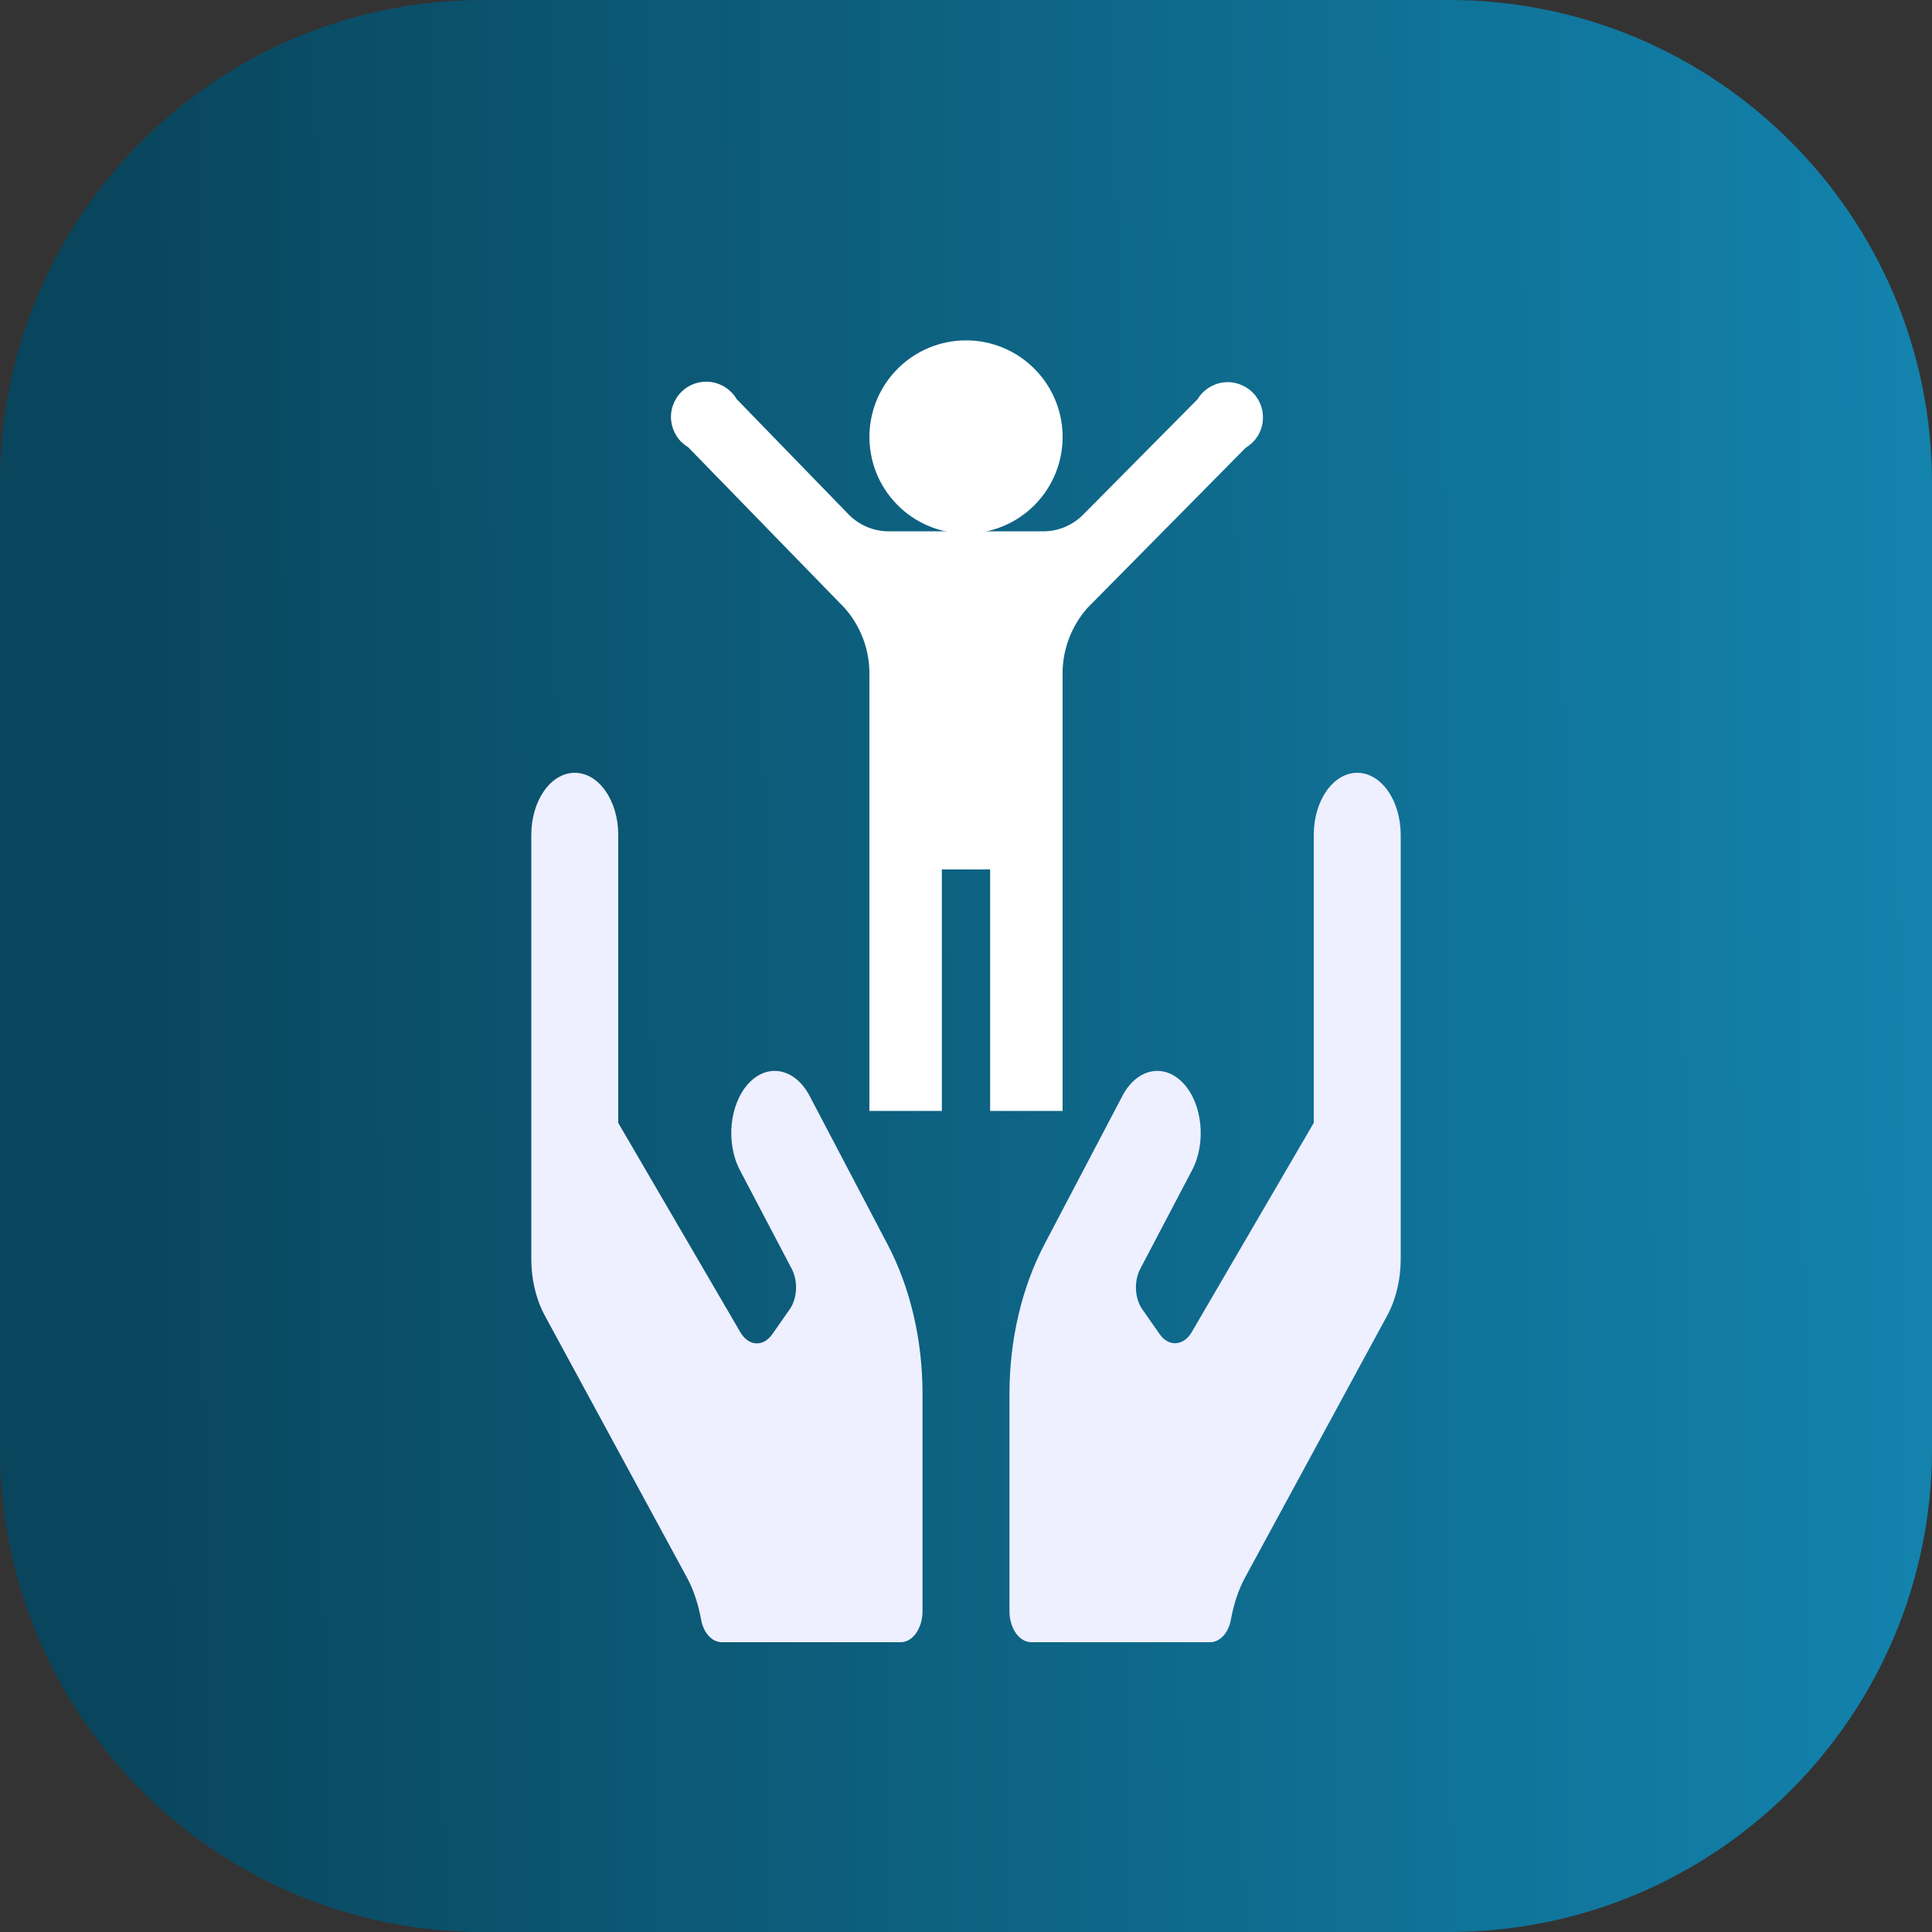
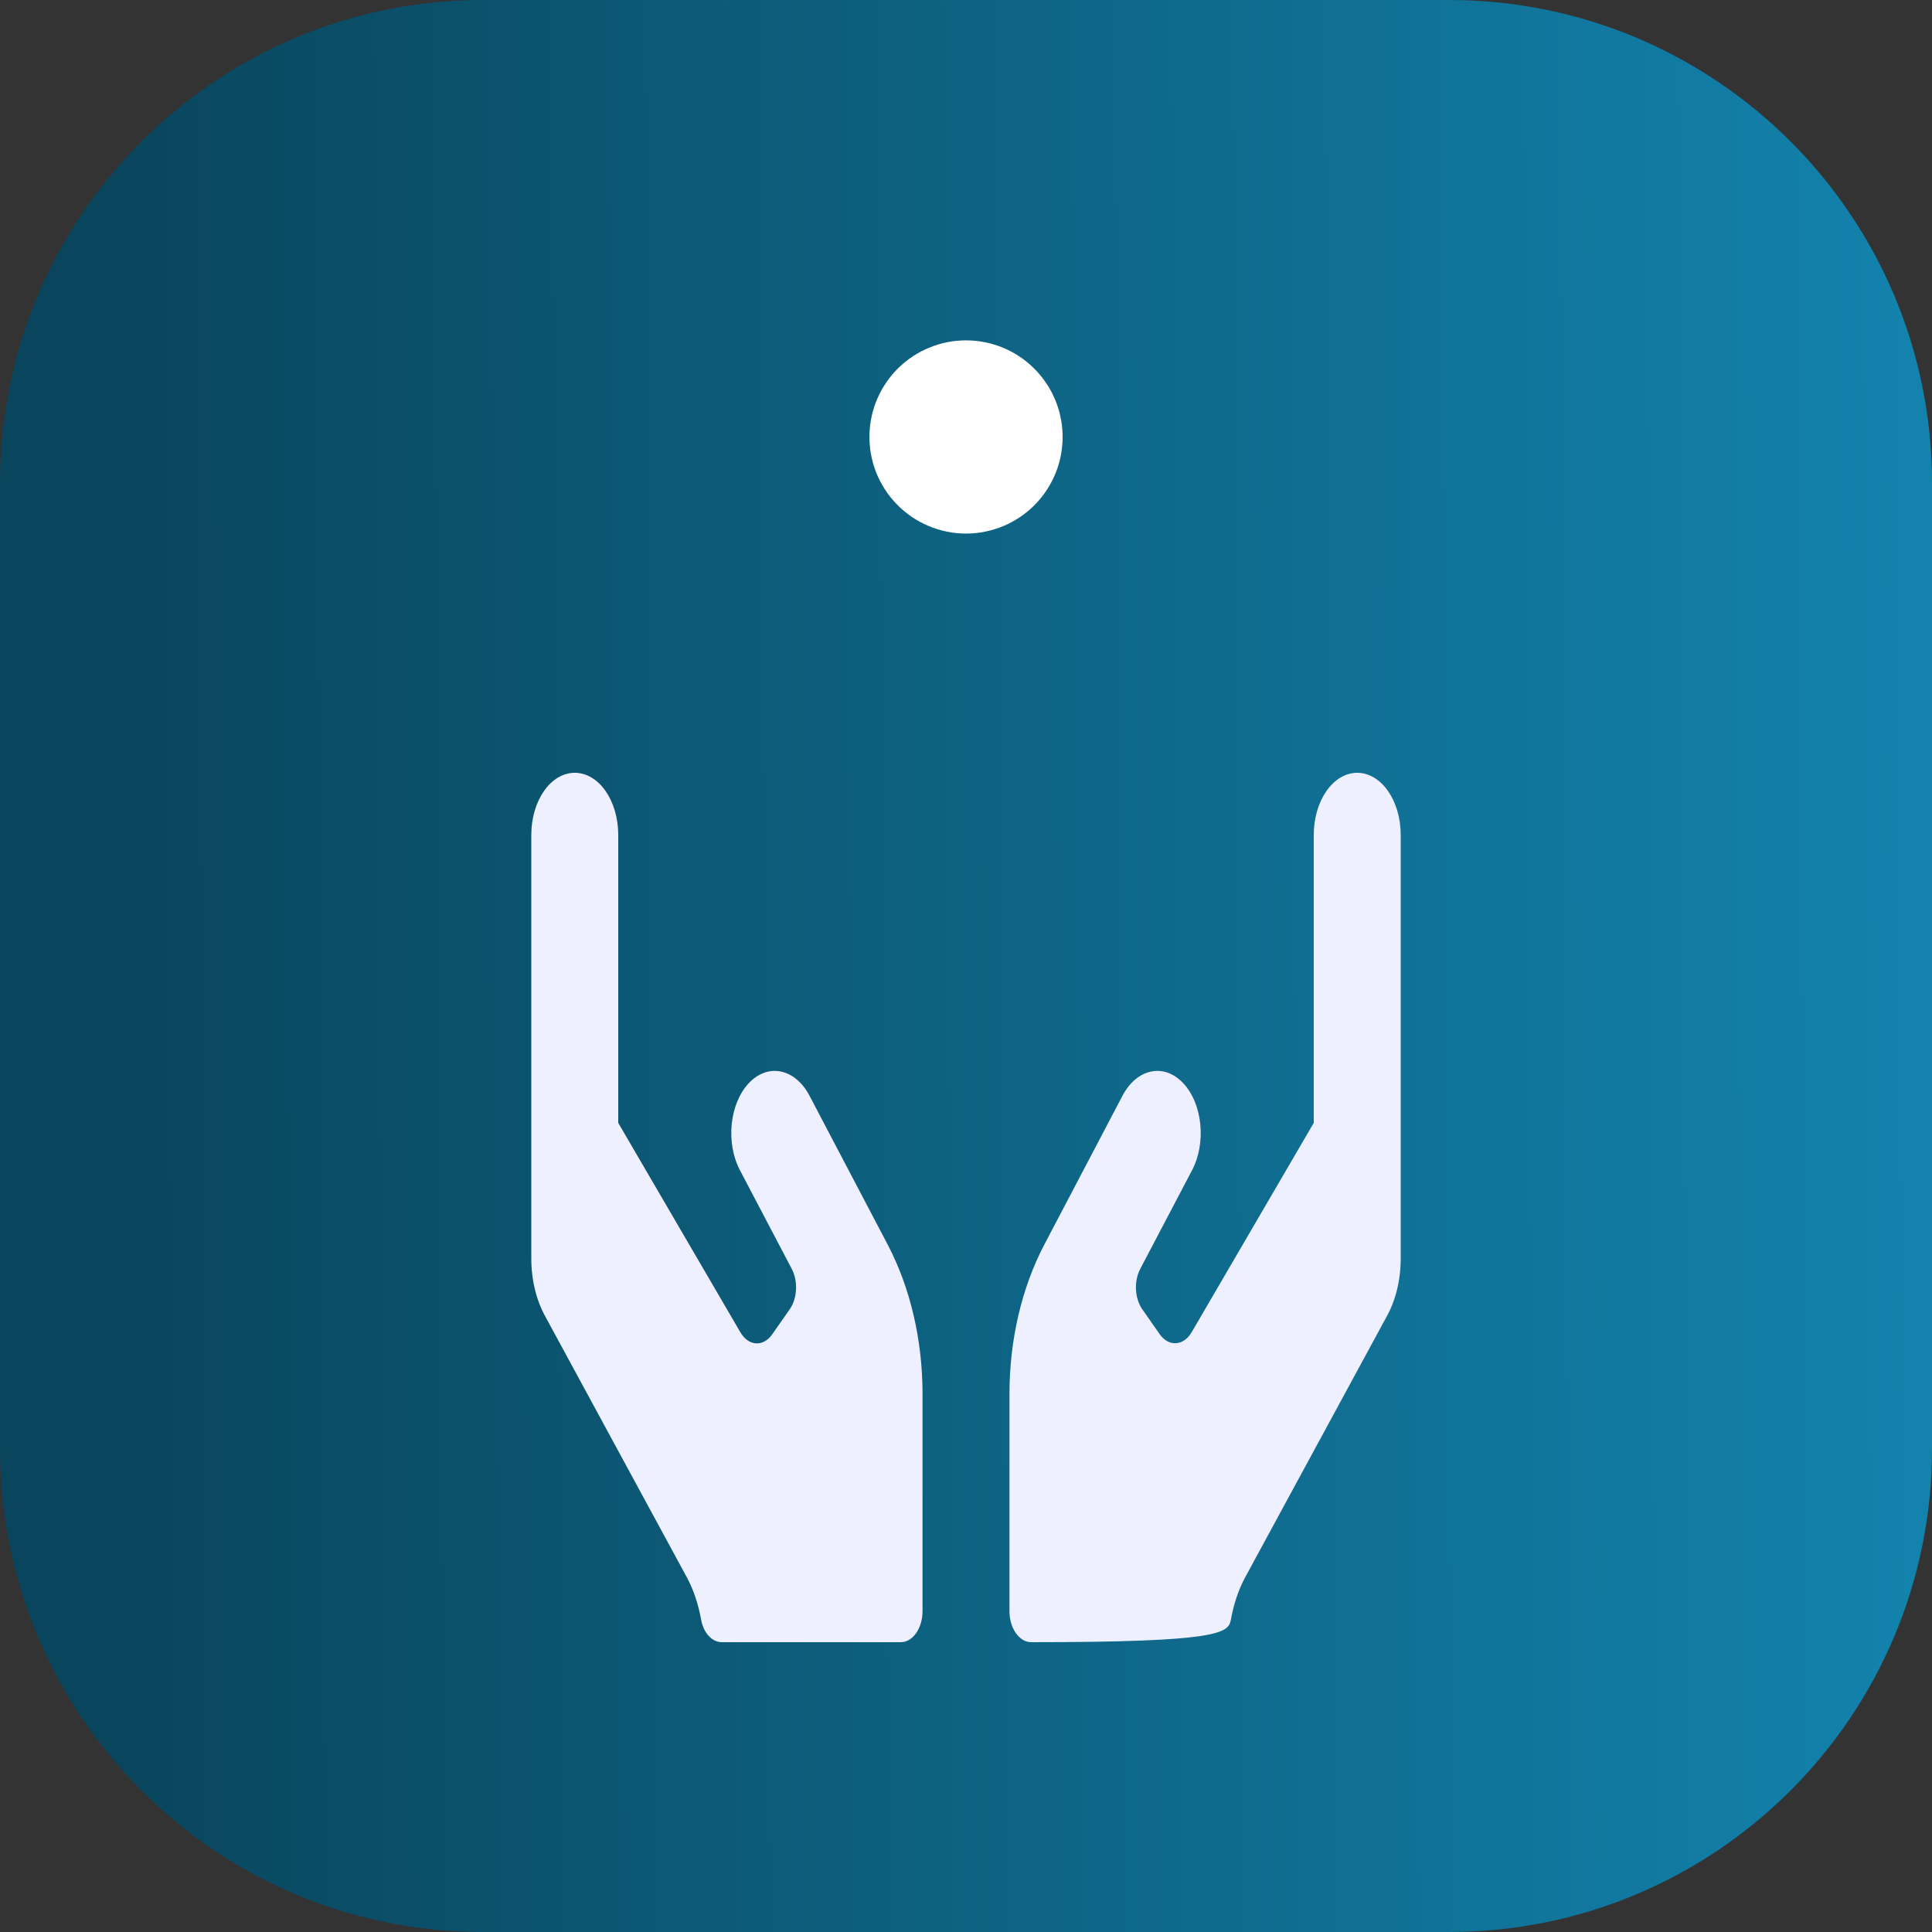
<svg xmlns="http://www.w3.org/2000/svg" width="40" height="40" viewBox="0 0 40 40" fill="none">
  <rect x="0" y="0" width="40" height="40" fill="#333333" stroke="none" />
  <path d="M30 0H10C4.477 0 0 4.477 0 10V30C0 35.523 4.477 40 10 40H30C35.523 40 40 35.523 40 30V10C40 4.477 35.523 0 30 0Z" fill="url(#paint0_linear_6614_7489)" />
-   <path d="M16.76 22.686C16.462 22.119 15.897 22.003 15.5 22.429C15.103 22.855 15.022 23.662 15.32 24.229L16.392 26.27C16.527 26.527 16.507 26.884 16.349 27.109L15.989 27.624C15.801 27.893 15.494 27.873 15.326 27.579L12.8 23.248V17.286C12.8 16.575 12.398 16 11.9 16C11.402 16 11 16.575 11 17.286V26.061C11 26.499 11.104 26.925 11.295 27.266L14.223 32.662C14.364 32.923 14.459 33.221 14.516 33.534C14.566 33.811 14.743 34 14.946 34H18.65C18.898 34 19.1 33.711 19.1 33.357V28.857C19.1 27.744 18.847 26.663 18.38 25.771L16.76 22.686ZM28.1 16C27.602 16 27.2 16.575 27.2 17.286V23.248L24.674 27.579C24.506 27.869 24.196 27.889 24.011 27.624L23.651 27.109C23.493 26.884 23.473 26.527 23.608 26.27L24.68 24.229C24.978 23.662 24.897 22.855 24.5 22.429C24.103 22.003 23.538 22.119 23.24 22.686L21.62 25.771C21.153 26.663 20.9 27.744 20.9 28.857V33.357C20.9 33.711 21.102 34 21.35 34H25.054C25.254 34 25.434 33.811 25.484 33.534C25.541 33.221 25.636 32.923 25.777 32.662L28.705 27.266C28.896 26.925 29 26.499 29 26.061V17.286C29 16.575 28.598 16 28.1 16Z" fill="#EEEFFF" />
+   <path d="M16.76 22.686C16.462 22.119 15.897 22.003 15.5 22.429C15.103 22.855 15.022 23.662 15.32 24.229L16.392 26.27C16.527 26.527 16.507 26.884 16.349 27.109L15.989 27.624C15.801 27.893 15.494 27.873 15.326 27.579L12.8 23.248V17.286C12.8 16.575 12.398 16 11.9 16C11.402 16 11 16.575 11 17.286V26.061C11 26.499 11.104 26.925 11.295 27.266L14.223 32.662C14.364 32.923 14.459 33.221 14.516 33.534C14.566 33.811 14.743 34 14.946 34H18.65C18.898 34 19.1 33.711 19.1 33.357V28.857C19.1 27.744 18.847 26.663 18.38 25.771L16.76 22.686ZM28.1 16C27.602 16 27.2 16.575 27.2 17.286V23.248L24.674 27.579C24.506 27.869 24.196 27.889 24.011 27.624L23.651 27.109C23.493 26.884 23.473 26.527 23.608 26.27L24.68 24.229C24.978 23.662 24.897 22.855 24.5 22.429C24.103 22.003 23.538 22.119 23.24 22.686L21.62 25.771C21.153 26.663 20.9 27.744 20.9 28.857V33.357C20.9 33.711 21.102 34 21.35 34C25.254 34 25.434 33.811 25.484 33.534C25.541 33.221 25.636 32.923 25.777 32.662L28.705 27.266C28.896 26.925 29 26.499 29 26.061V17.286C29 16.575 28.598 16 28.1 16Z" fill="#EEEFFF" />
  <g clip-path="url(#clip0_6614_7489)">
    <path d="M22 9.002C22.006 9.268 21.959 9.533 21.861 9.781C21.763 10.028 21.617 10.254 21.431 10.445C21.245 10.635 21.022 10.787 20.777 10.89C20.531 10.993 20.267 11.047 20.001 11.047C19.735 11.047 19.471 10.994 19.225 10.89C18.98 10.787 18.757 10.636 18.571 10.445C18.385 10.255 18.238 10.029 18.14 9.782C18.043 9.534 17.995 9.269 18.001 9.003C18.012 8.48 18.228 7.983 18.602 7.617C18.975 7.252 19.477 7.047 20 7.047C20.523 7.047 21.025 7.251 21.398 7.617C21.772 7.982 21.988 8.479 22 9.002Z" fill="white" />
-     <path d="M18 23.001H19.5V18.001H20.5V23.001H22V14.001L21.999 13.949C21.999 13.428 22.193 12.952 22.512 12.589L25.79 9.271C25.886 9.214 25.967 9.137 26.028 9.044C26.09 8.951 26.129 8.845 26.143 8.735C26.157 8.625 26.146 8.513 26.11 8.407C26.074 8.302 26.015 8.206 25.936 8.128C25.858 8.049 25.762 7.989 25.657 7.953C25.552 7.916 25.44 7.904 25.33 7.918C25.219 7.931 25.114 7.97 25.02 8.031C24.927 8.091 24.849 8.172 24.792 8.268L22.43 10.651C22.218 10.867 21.922 11.001 21.595 11.001H18.404C18.077 11.001 17.782 10.867 17.57 10.651L15.25 8.261C15.194 8.165 15.116 8.084 15.023 8.023C14.93 7.961 14.824 7.922 14.714 7.908C14.604 7.894 14.492 7.905 14.386 7.941C14.281 7.977 14.185 8.036 14.107 8.115C14.028 8.193 13.968 8.289 13.932 8.394C13.895 8.499 13.883 8.611 13.897 8.721C13.911 8.832 13.949 8.937 14.01 9.031C14.07 9.124 14.152 9.202 14.247 9.259L17.49 12.591C17.807 12.952 18.001 13.427 18.001 13.949L18 14.004V23.001Z" fill="white" />
  </g>
  <defs>
    <linearGradient id="paint0_linear_6614_7489" x1="2.056" y1="30.894" x2="41.343" y2="30.668" gradientUnits="userSpaceOnUse">
      <stop stop-color="#09455C" />
      <stop offset="1" stop-color="#1385B0" />
    </linearGradient>
    <clipPath id="clip0_6614_7489">
      <rect width="16" height="16" fill="white" transform="translate(12 7)" />
    </clipPath>
  </defs>
</svg>